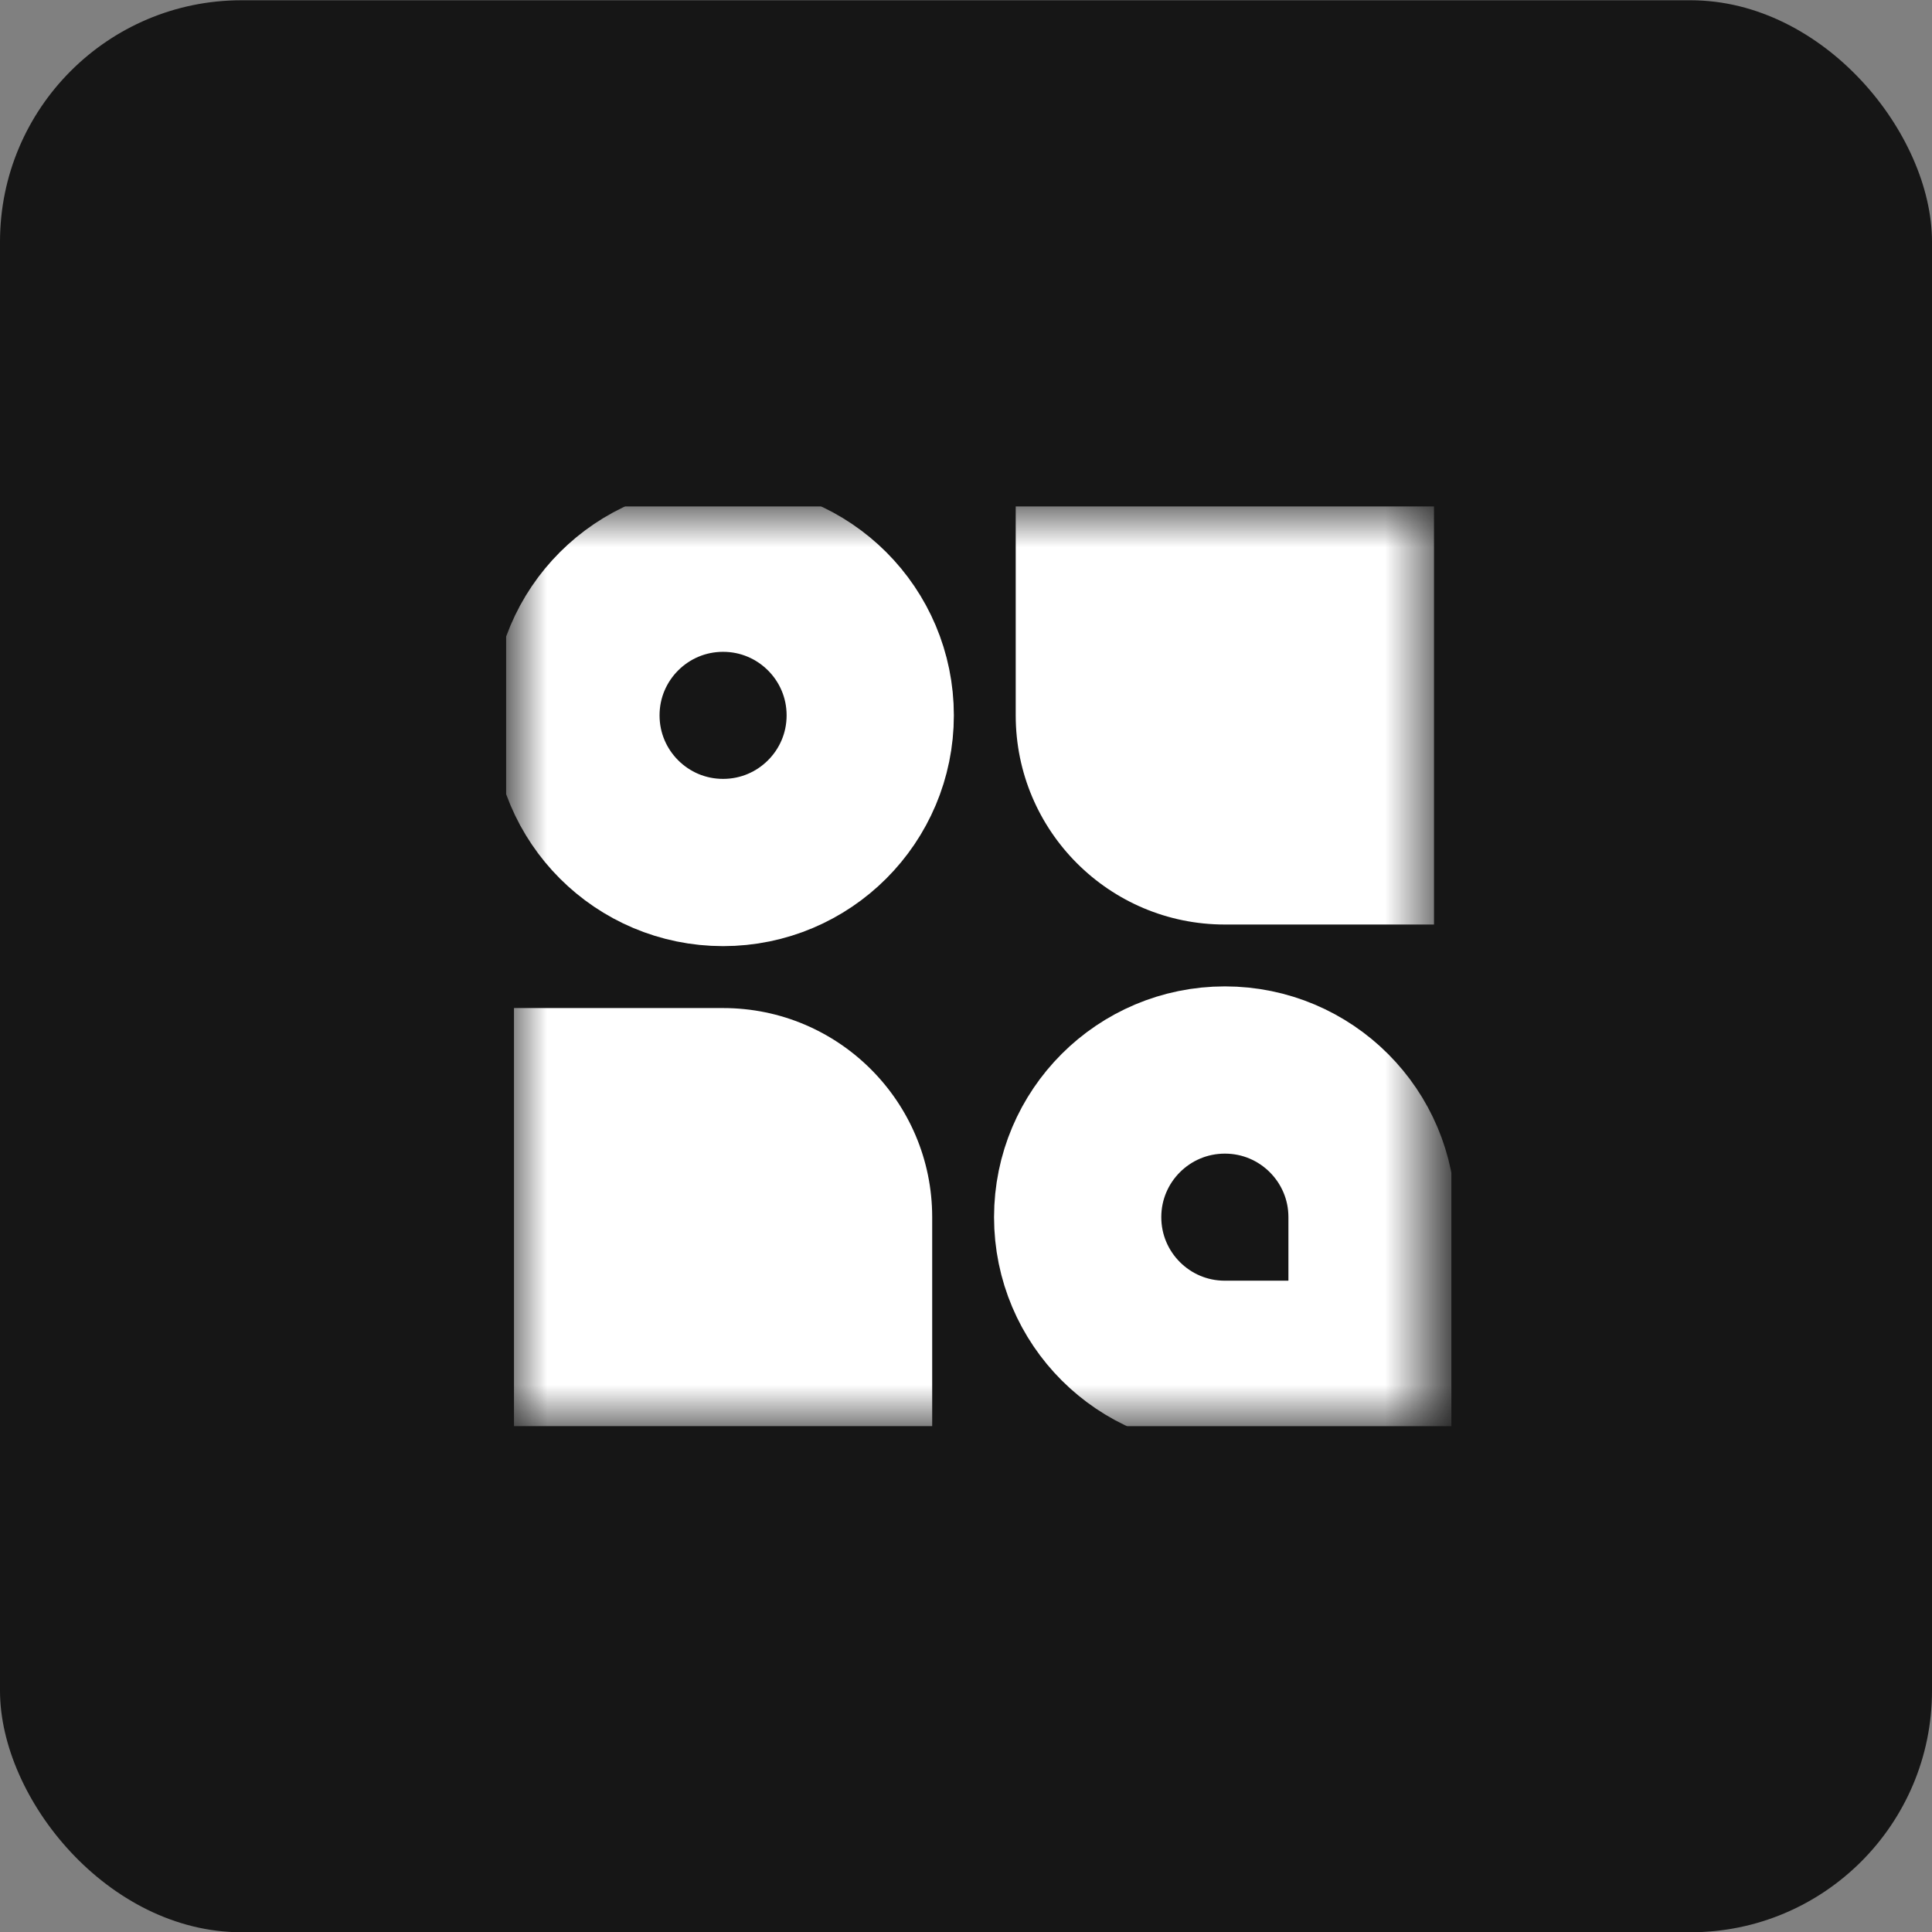
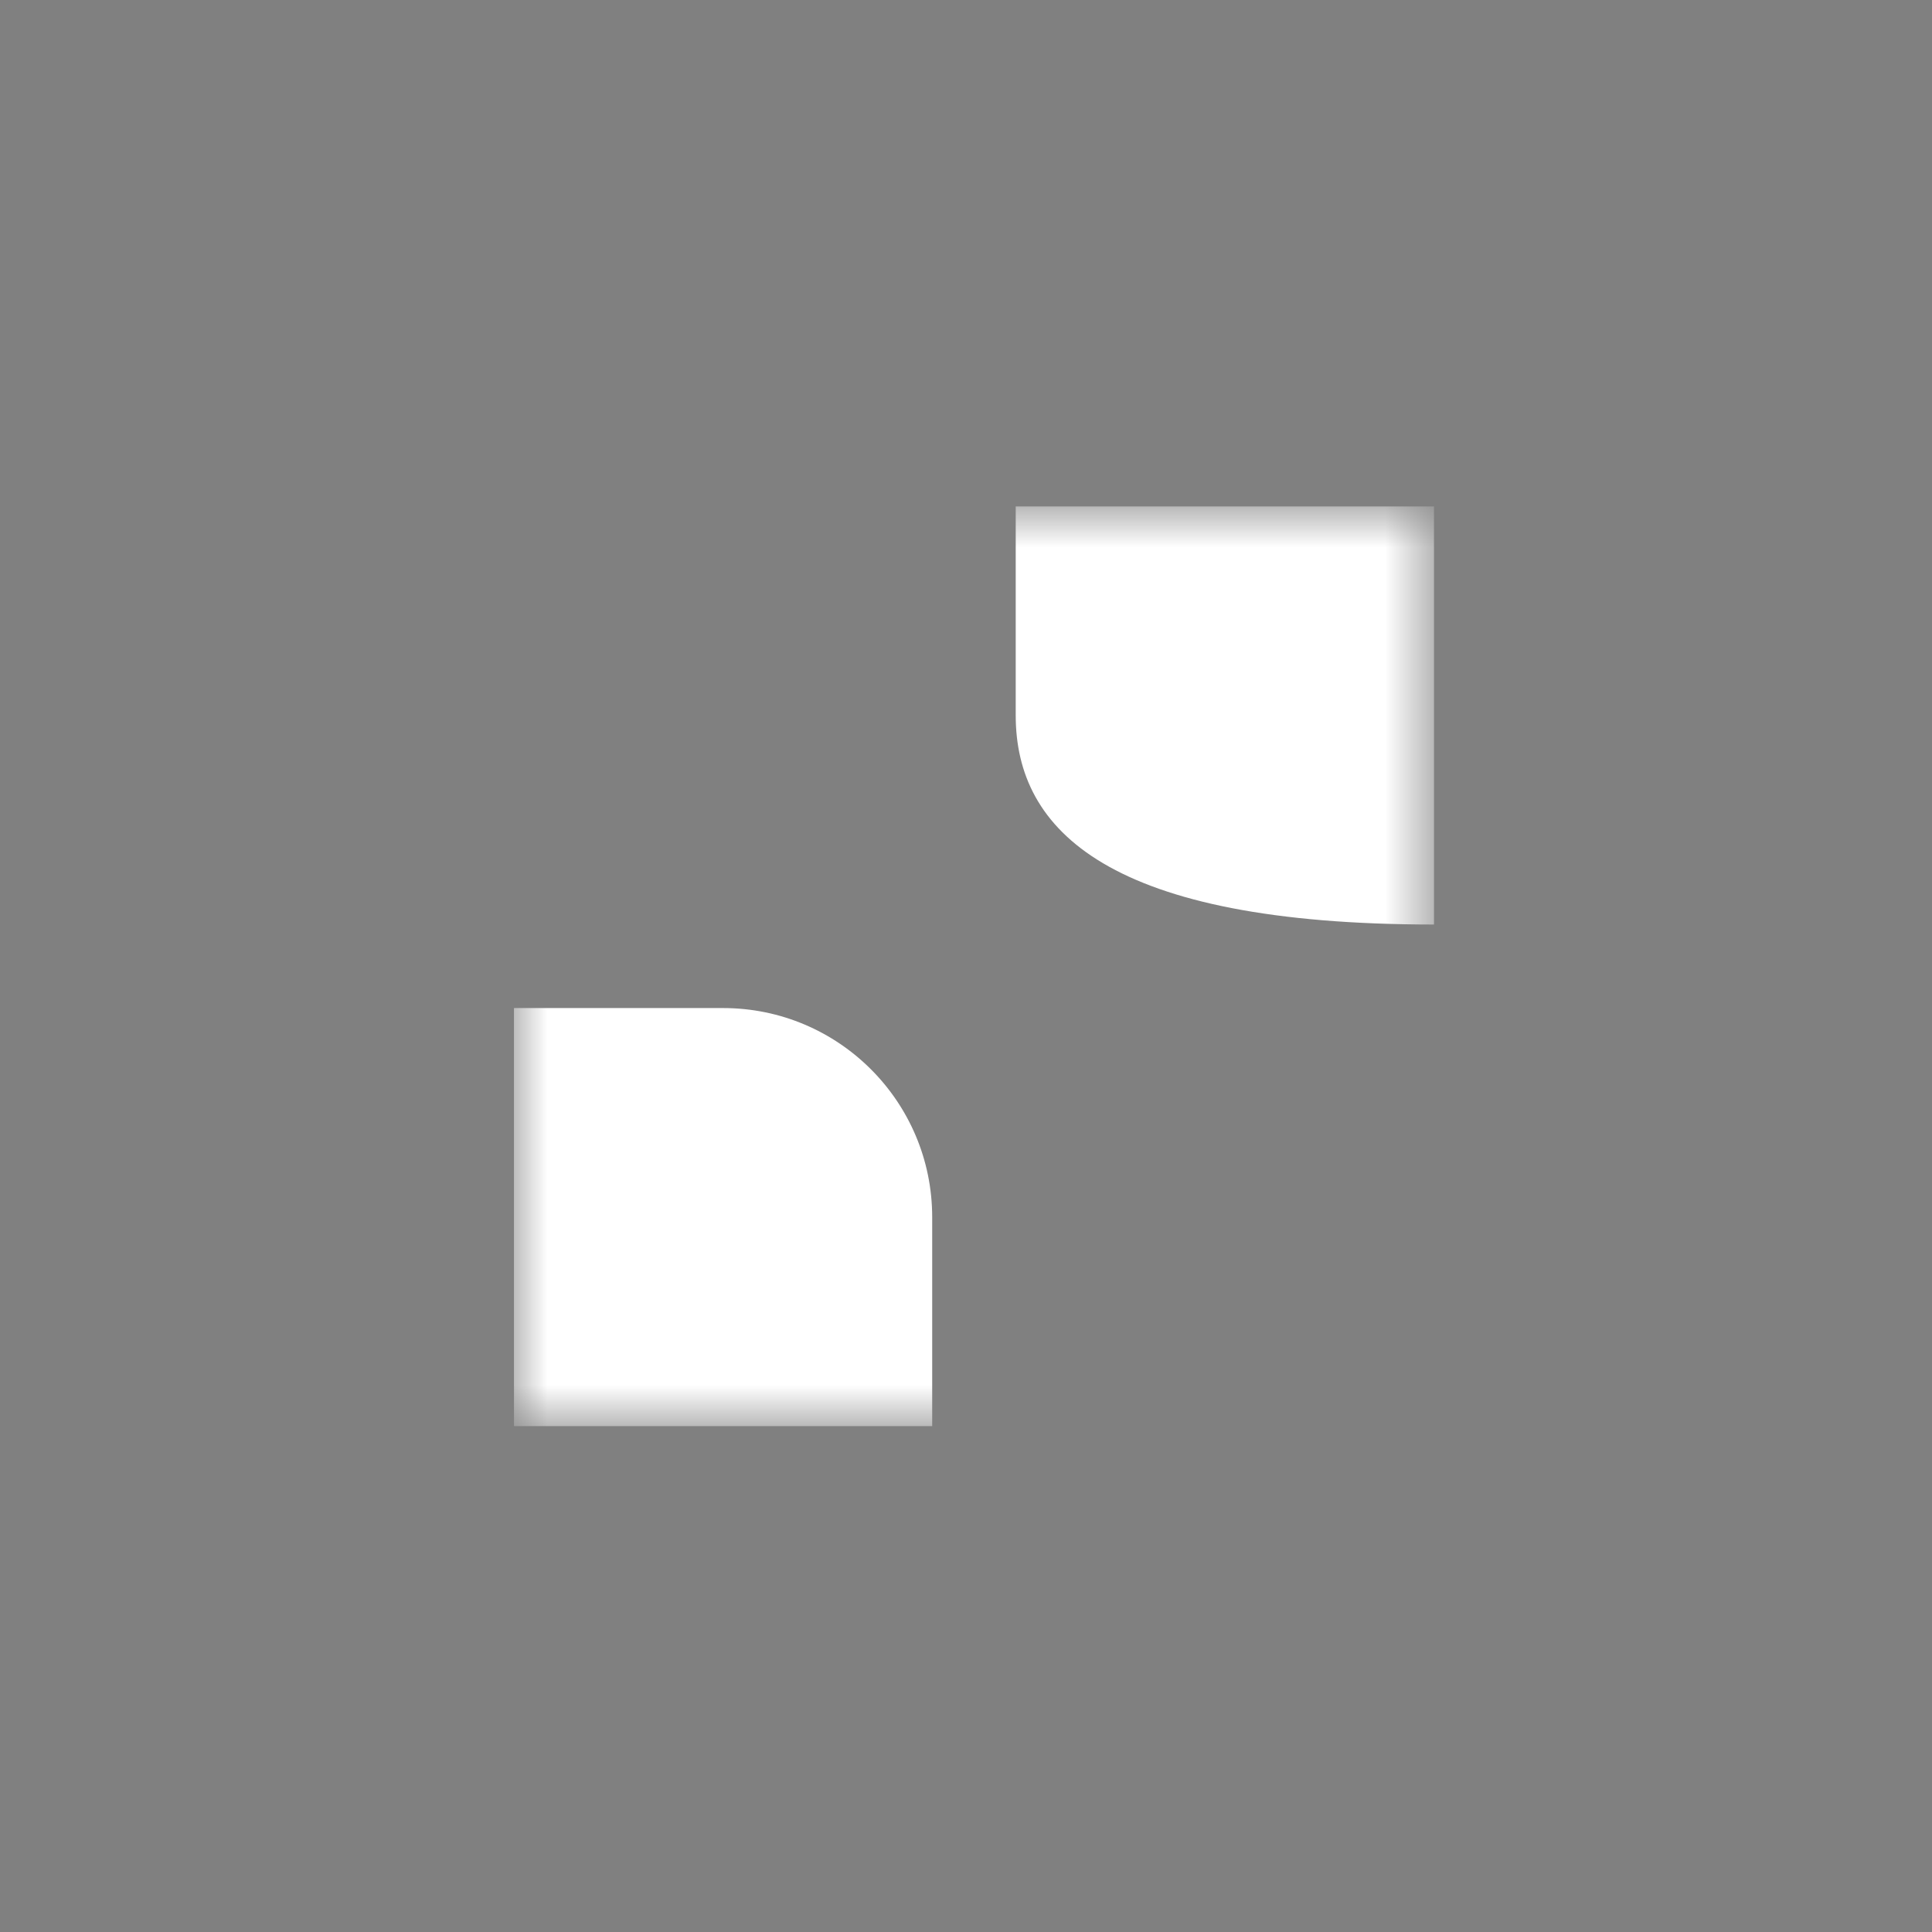
<svg xmlns="http://www.w3.org/2000/svg" width="30" height="30" viewBox="0 0 30 30" fill="none">
  <rect x="0" y="0" width="30" height="30" fill="#808080" stroke="none" />
-   <rect y="0.004" width="30" height="30" rx="3.75" fill="#161616" />
  <g clip-path="url(#clip0_7975_26094)">
    <mask id="mask0_7975_26094" style="mask-type:luminance" maskUnits="userSpaceOnUse" x="7" y="7" width="16" height="16">
      <path d="M22.267 7.862H7.981V22.148H22.267V7.862Z" fill="white" />
    </mask>
    <g mask="url(#mask0_7975_26094)">
-       <path d="M11.228 13.393C12.49 13.393 13.513 12.37 13.513 11.108C13.513 9.846 12.49 8.823 11.228 8.823C9.966 8.823 8.943 9.846 8.943 11.108C8.943 12.37 9.966 13.393 11.228 13.393Z" stroke="white" stroke-width="2.597" />
      <path d="M14.475 22.147H7.981V15.653H11.228C13.021 15.653 14.475 17.107 14.475 18.9V22.147Z" fill="white" />
-       <path d="M15.772 7.862H22.267V14.356H19.019C17.226 14.356 15.772 12.902 15.772 11.109V7.862Z" fill="white" />
-       <path d="M19.019 21.185H21.305V18.9C21.305 17.638 20.282 16.615 19.02 16.615C17.757 16.615 16.734 17.638 16.734 18.9C16.734 20.162 17.757 21.185 19.019 21.185Z" stroke="white" stroke-width="2.597" />
+       <path d="M15.772 7.862H22.267V14.356C17.226 14.356 15.772 12.902 15.772 11.109V7.862Z" fill="white" />
    </g>
  </g>
  <defs>
    <clipPath id="clip0_7975_26094">
      <rect width="14.682" height="14.286" fill="white" transform="translate(7.857 7.862)" />
    </clipPath>
  </defs>
</svg>